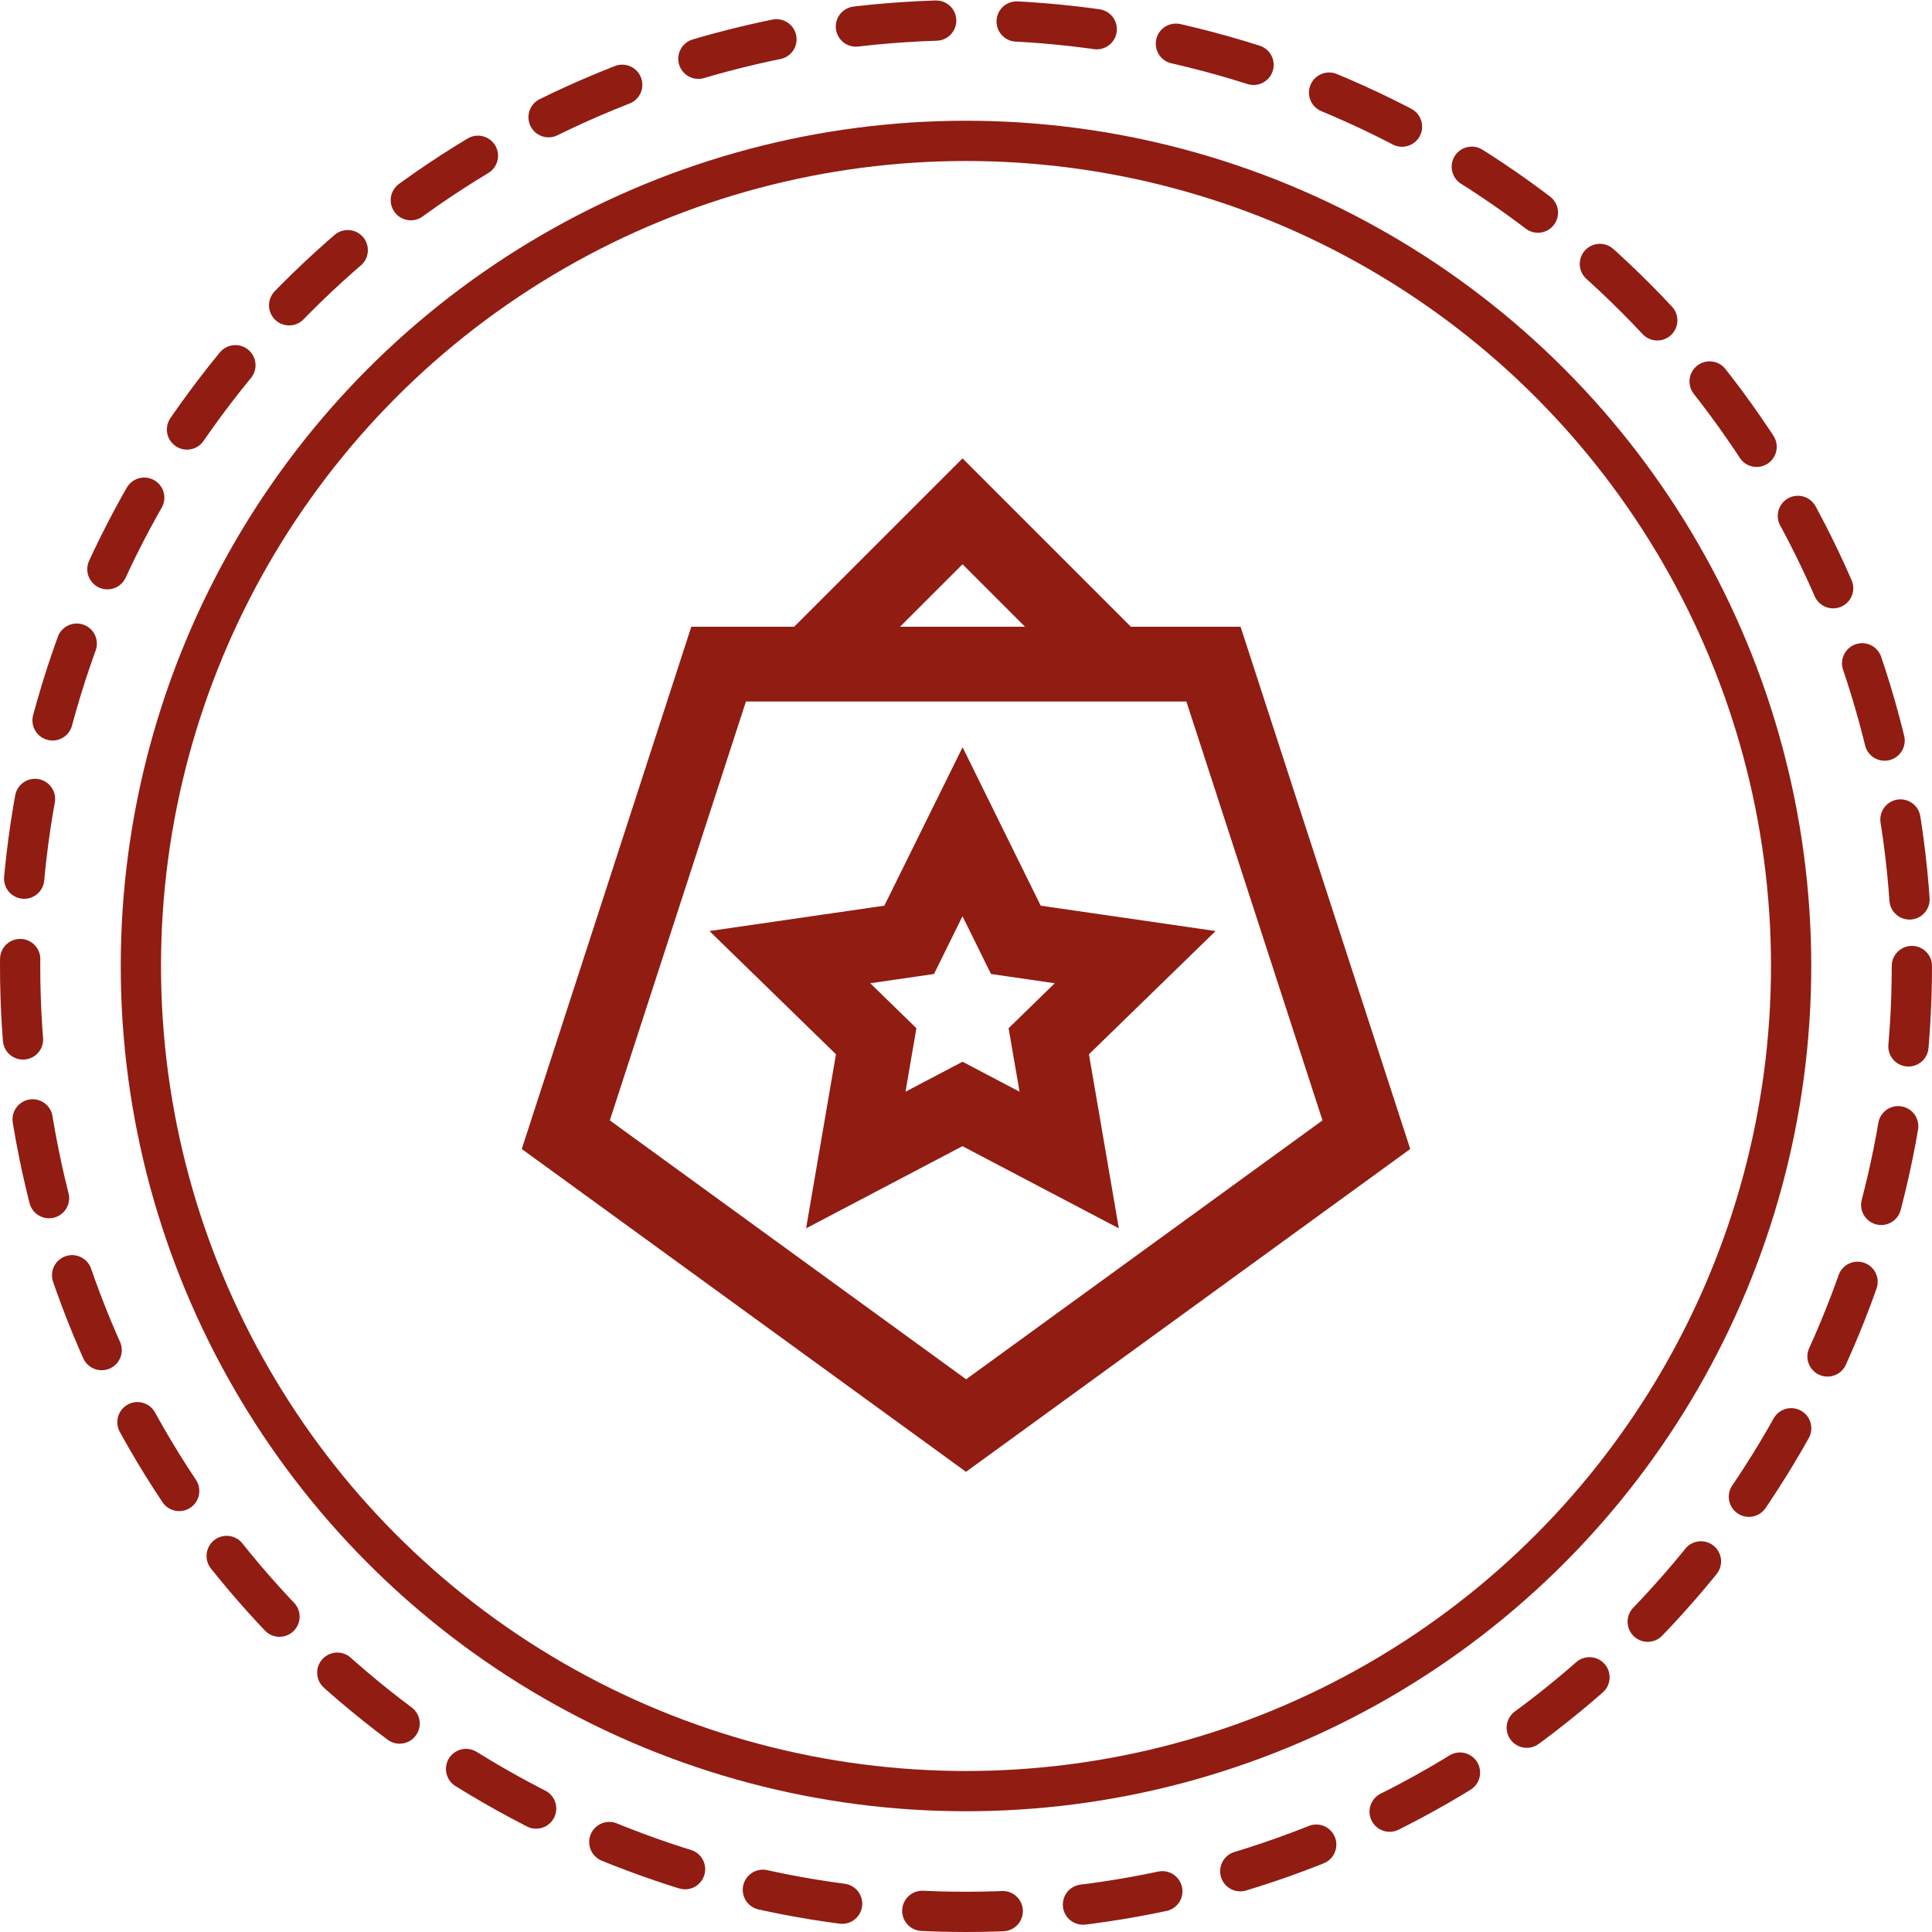
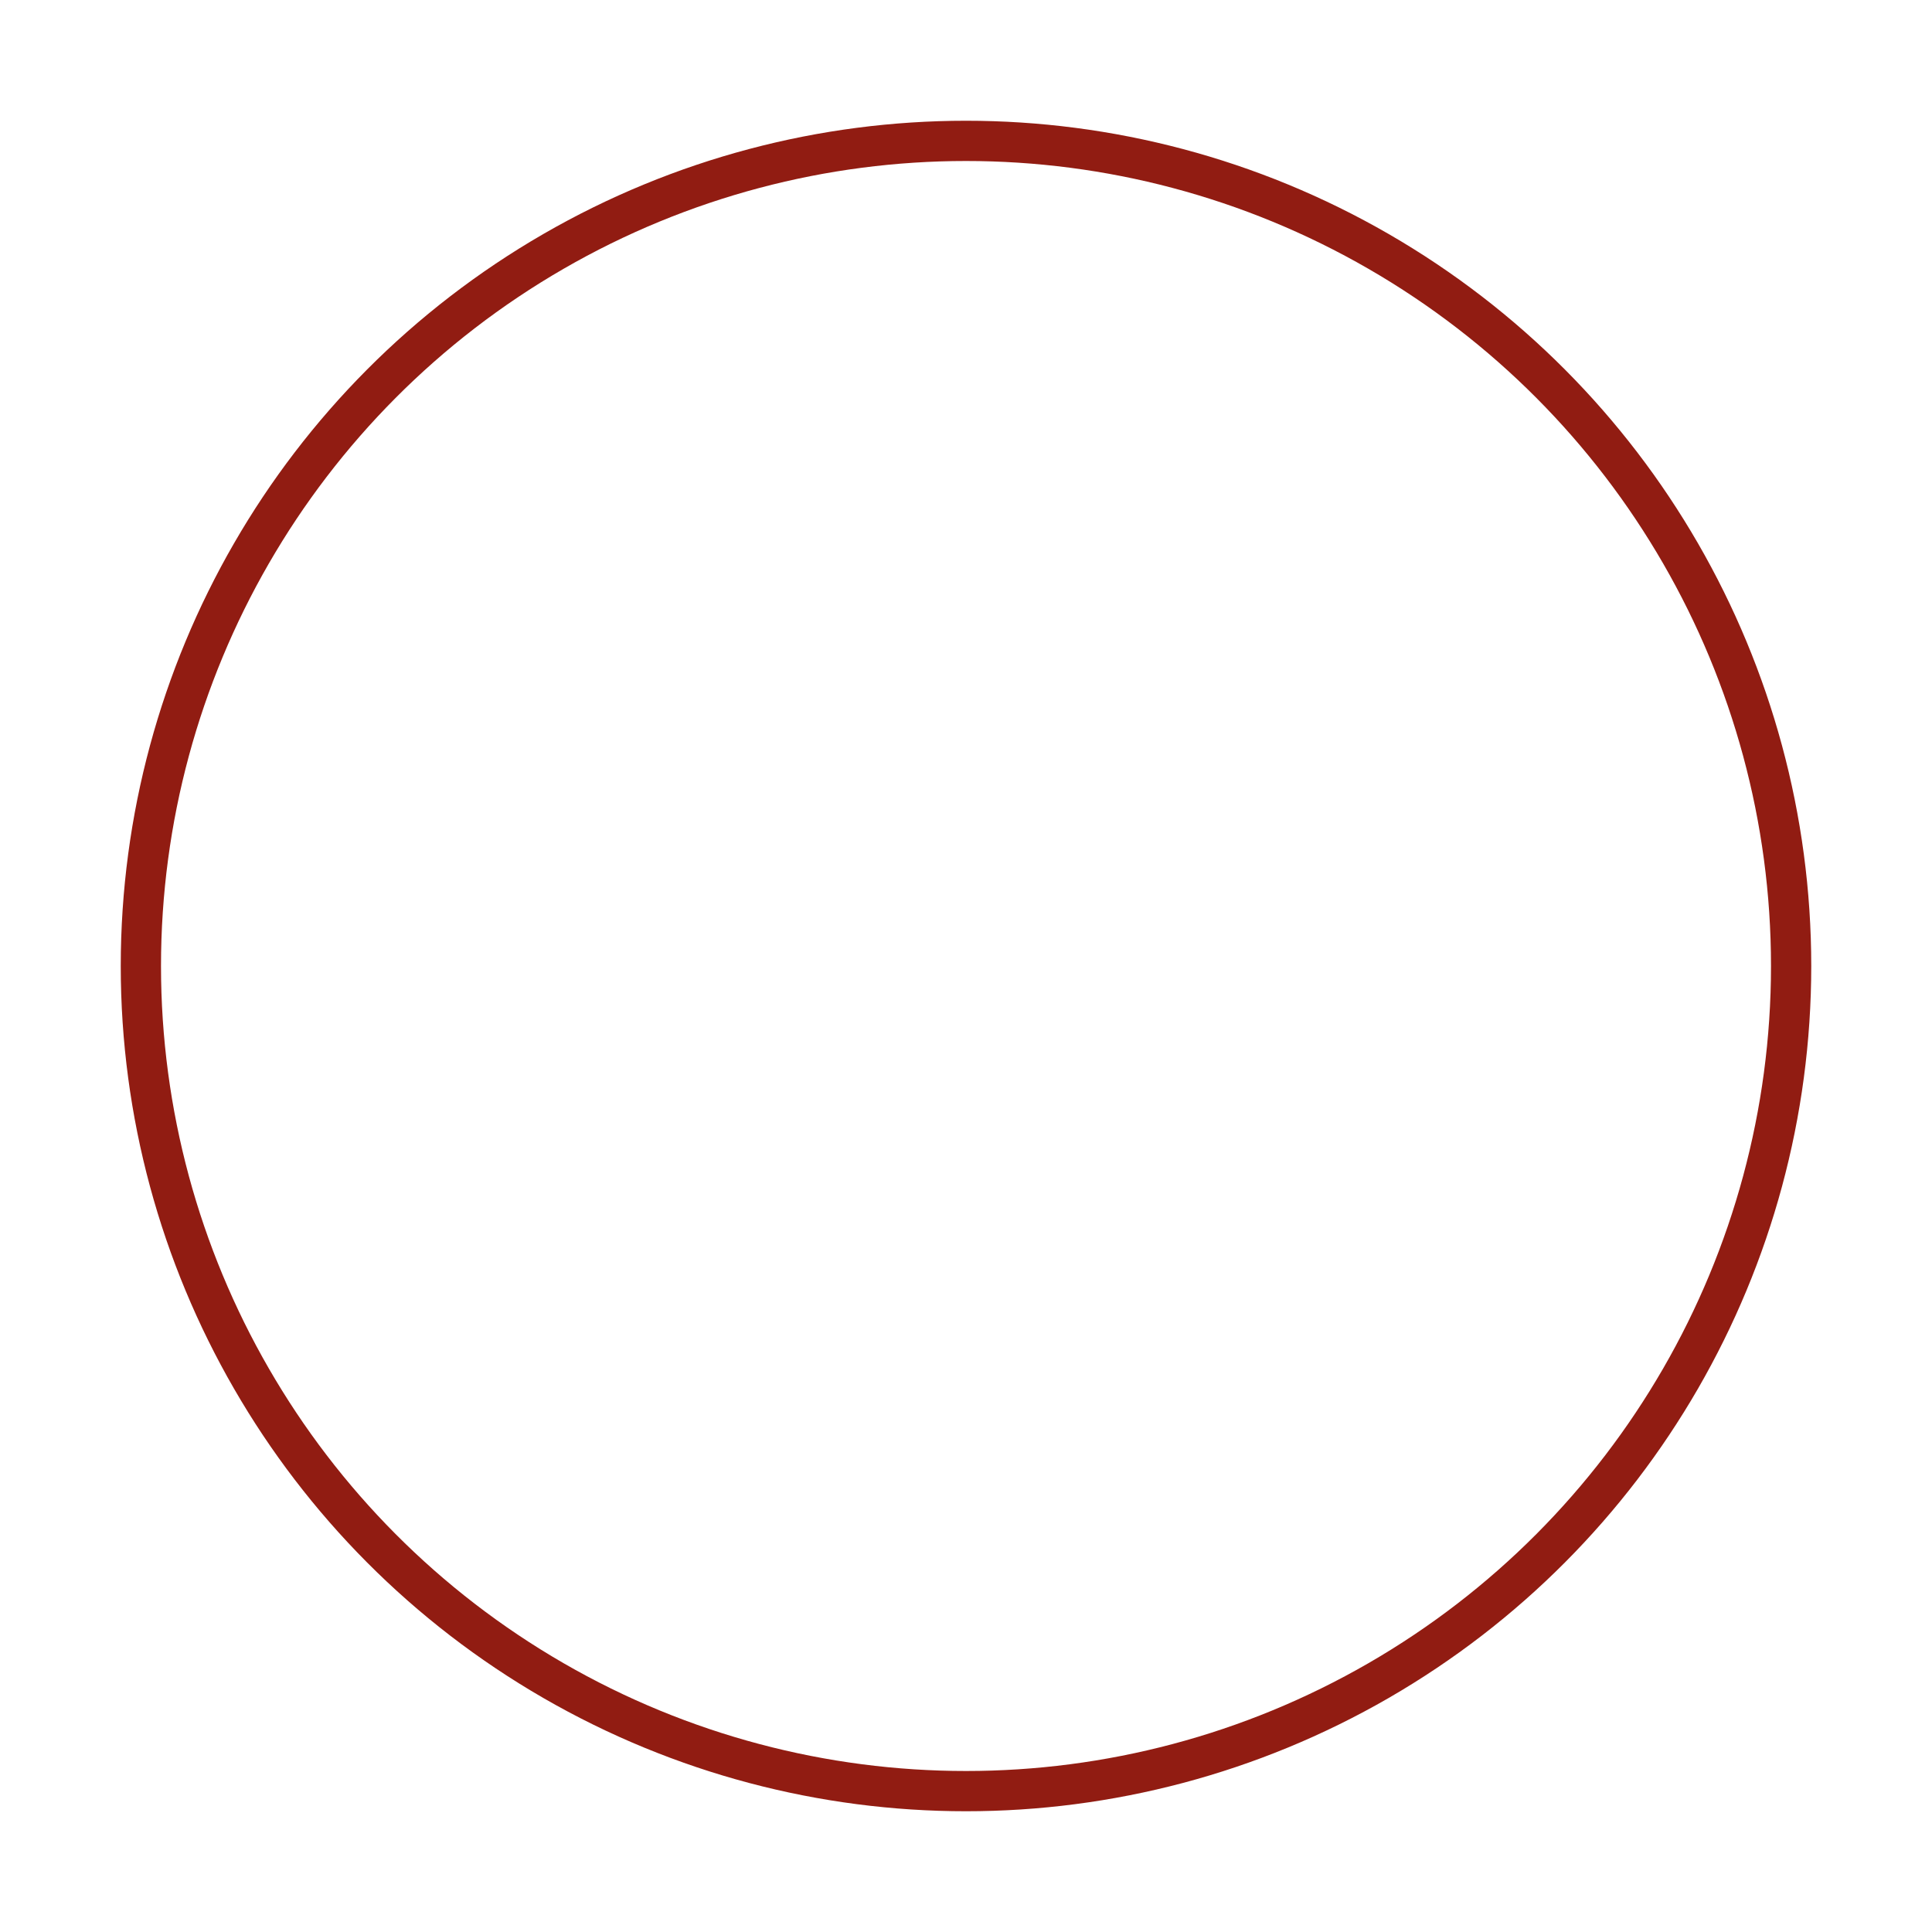
<svg xmlns="http://www.w3.org/2000/svg" width="48" height="48" viewBox="0 0 48 48">
  <g id="组_5884" data-name="组 5884" transform="translate(-733 -3567)">
    <g id="椭圆_685" data-name="椭圆 685" transform="translate(736 3570)" fill="none" stroke="#911c12" stroke-width="1">
-       <circle cx="21" cy="21" r="21" stroke="none" />
      <circle cx="21" cy="21" r="20.5" fill="none" />
    </g>
    <g id="椭圆_686" data-name="椭圆 686" transform="translate(733 3567)" fill="none" stroke="#911c12" stroke-linecap="round" stroke-linejoin="round" stroke-width="1" stroke-dasharray="2">
      <circle cx="24" cy="24" r="24" stroke="none" />
-       <circle cx="24" cy="24" r="23.5" fill="none" />
    </g>
    <g id="组_5885" data-name="组 5885" transform="translate(597.957 3481.742)">
-       <path id="路径_48699" data-name="路径 48699" d="M165.683,101.079h-2.647L158.957,97l-4.079,4.079H152.4l-4.1,12.63,10.743,7.807,10.743-7.807Zm-6.726-2.156,2.156,2.156H156.8ZM149.9,113.189l3.494-10.752H164.7l3.494,10.752-9.148,6.646Z" fill="#911c12" stroke="#911c12" stroke-width="0.5" />
-       <path id="路径_48700" data-name="路径 48700" d="M325.9,351.374l-3.973-.576-1.775-3.6-1.778,3.6-3.973.576,2.874,2.8-.679,3.955,3.553-1.867,3.553,1.867-.679-3.955Zm-4,4.274-1.749-.919-1.749.919.334-1.947-1.415-1.379,1.955-.284.874-1.772.874,1.772,1.955.284-1.415,1.379Z" transform="translate(-161.194 -242.81)" fill="#911c12" stroke="#911c12" stroke-width="0.5" />
-     </g>
+       </g>
  </g>
</svg>